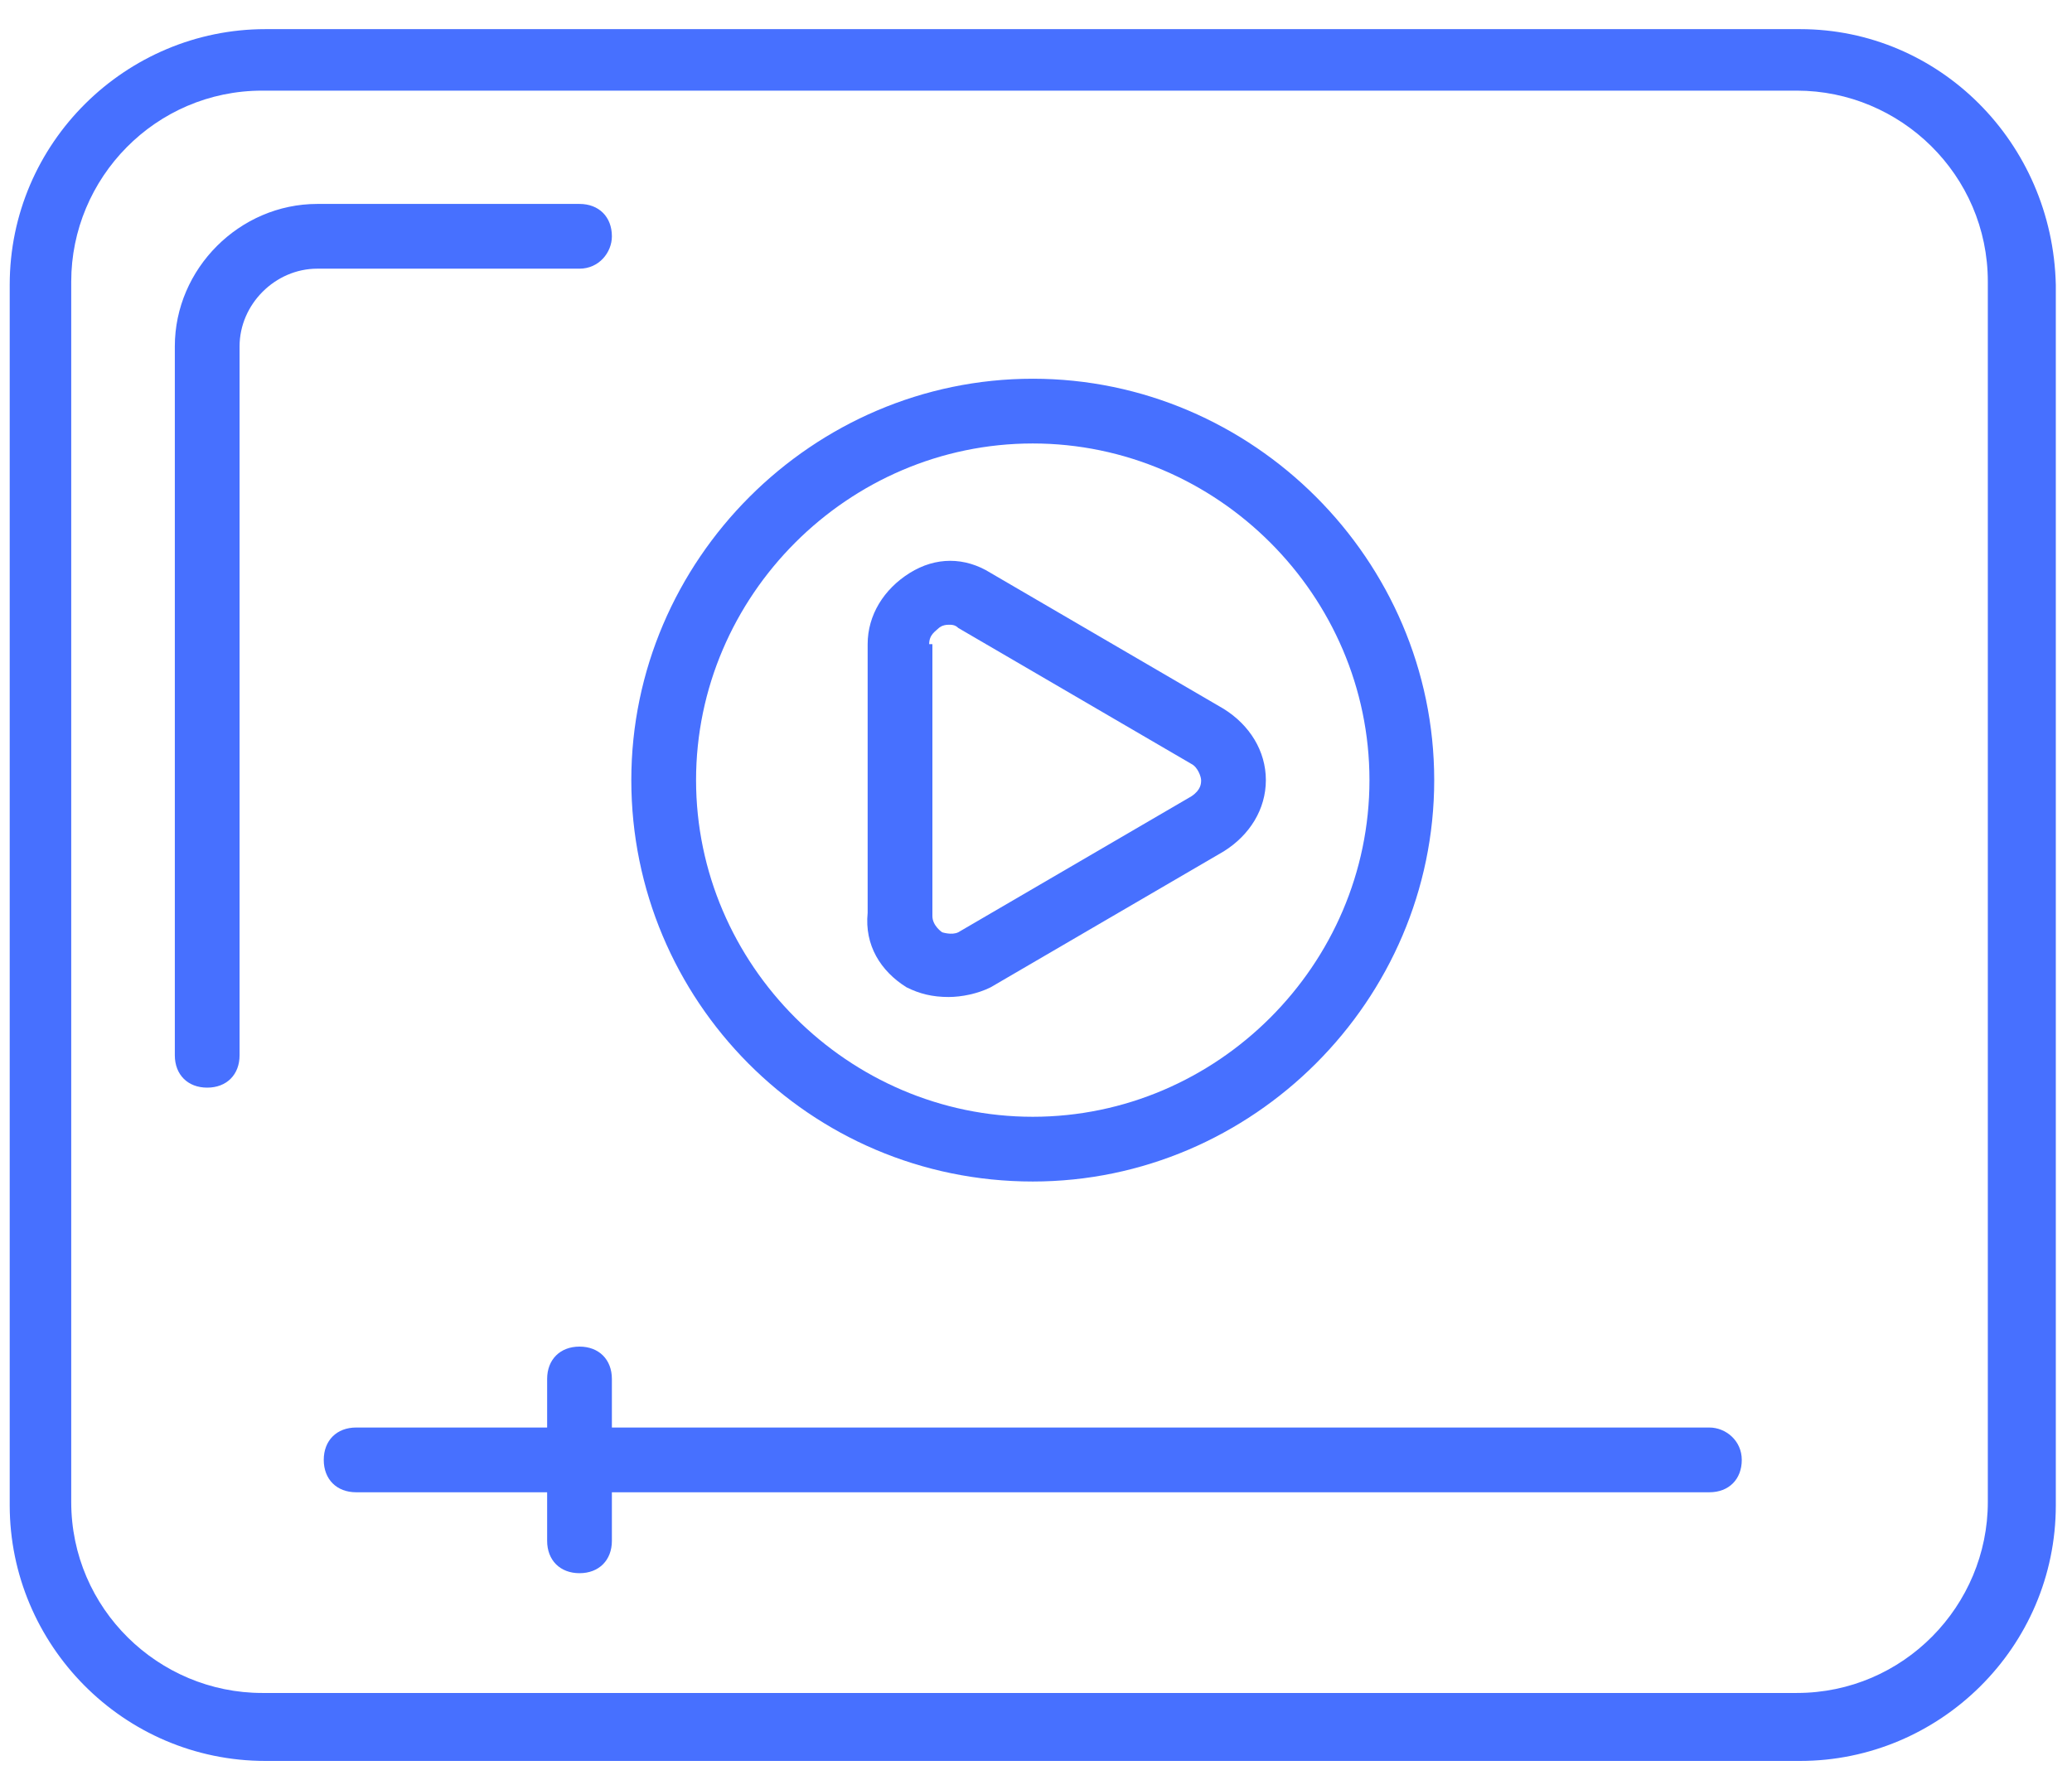
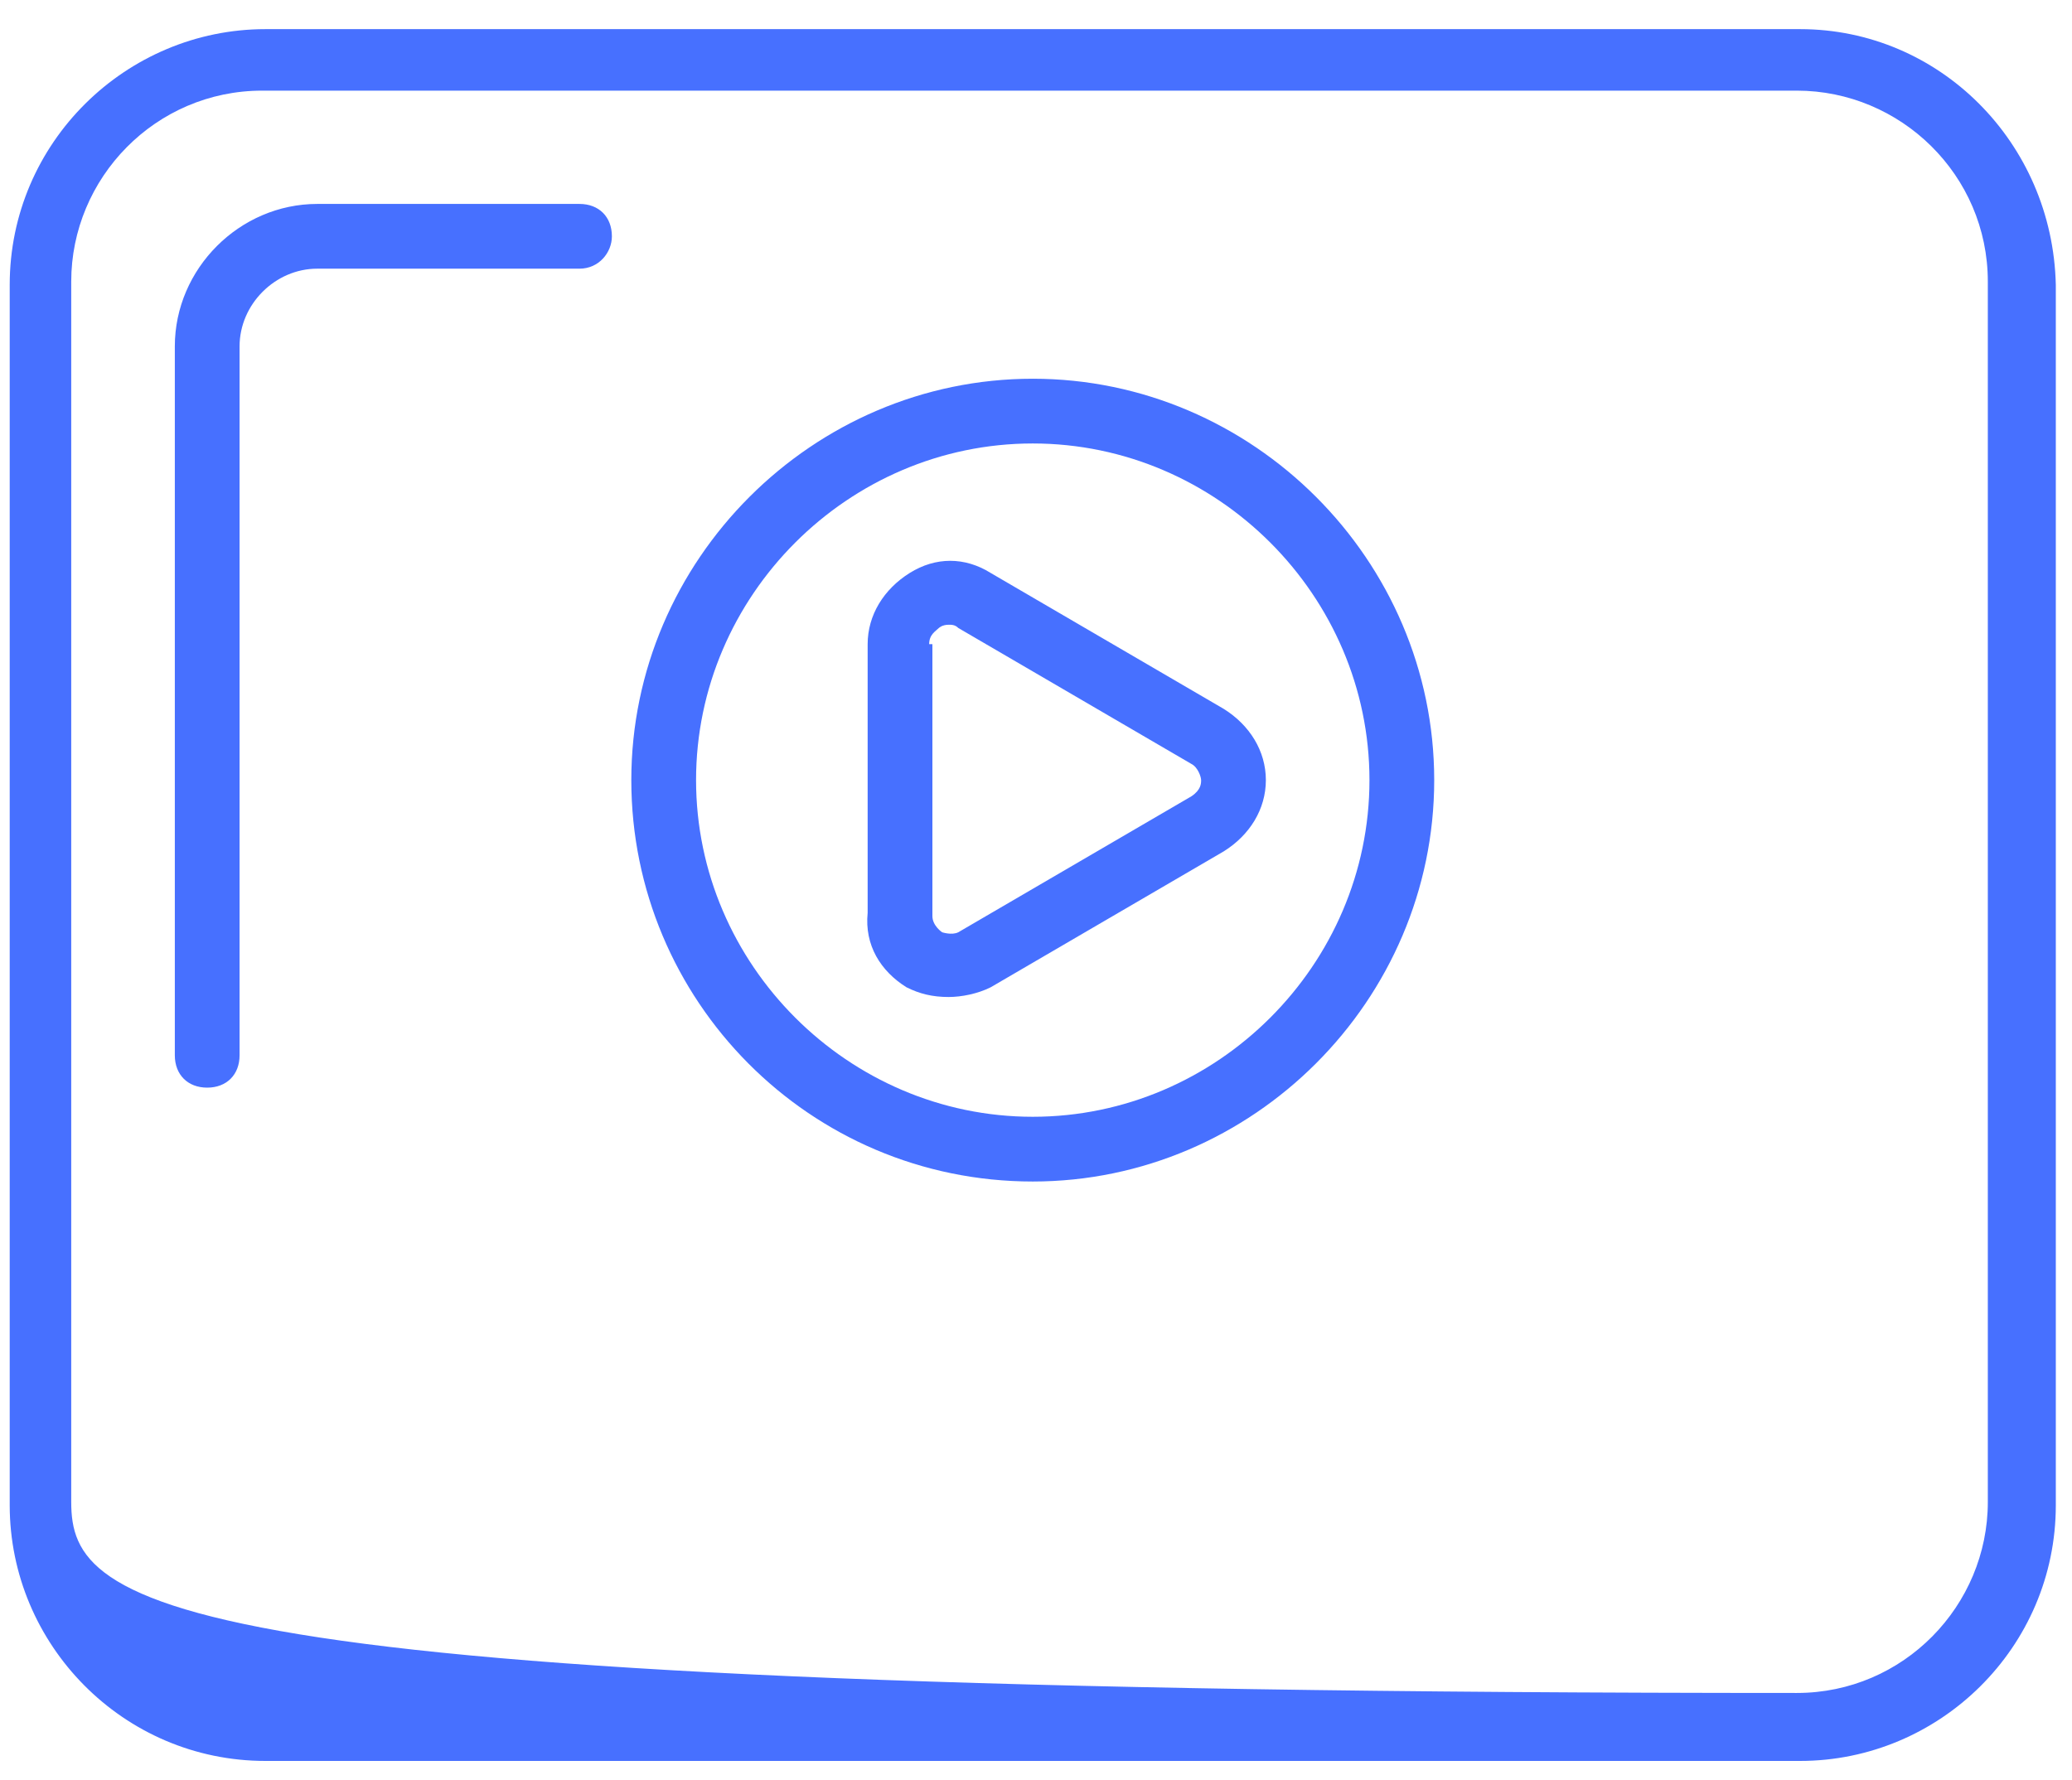
<svg xmlns="http://www.w3.org/2000/svg" width="64" height="55" viewBox="0 0 64 55" fill="none">
-   <path d="M55.6 0.9H8.2C3.9 0.9 0.3 4.4 0.3 8.8V46.5C0.3 50.8 3.8 54.4 8.2 54.4H55.6C59.9 54.4 63.5 50.9 63.5 46.5V8.8C63.4 4.4 59.9 0.9 55.6 0.9ZM61.4 46.4C61.4 49.6 58.8 52.3 55.5 52.3H8.1C4.9 52.3 2.2 49.7 2.2 46.4V8.7C2.2 5.5 4.8 2.8 8.1 2.8H55.5C58.7 2.8 61.4 5.4 61.4 8.7V46.4Z" fill="#4770FF" />
+   <path d="M55.6 0.9H8.2C3.9 0.9 0.3 4.4 0.3 8.8V46.5C0.3 50.8 3.8 54.4 8.2 54.4H55.6C59.9 54.4 63.5 50.9 63.5 46.5V8.8C63.4 4.4 59.9 0.9 55.6 0.9ZM61.4 46.4C61.4 49.6 58.8 52.3 55.5 52.3C4.9 52.3 2.2 49.7 2.2 46.4V8.7C2.2 5.5 4.8 2.8 8.1 2.8H55.5C58.7 2.8 61.4 5.4 61.4 8.7V46.4Z" fill="#4770FF" />
  <path d="M18.9 7.3C18.9 6.7 18.5 6.3 17.9 6.3H9.8C7.4 6.3 5.4 8.3 5.4 10.7V32.6C5.4 33.2 5.8 33.6 6.4 33.6C7 33.6 7.4 33.2 7.4 32.6V10.7C7.4 9.4 8.5 8.3 9.8 8.3H17.9C18.5 8.3 18.9 7.8 18.9 7.3Z" fill="#4770FF" />
  <path d="M31.9 36.5C38.7 36.5 44.3 30.9 44.3 24.1C44.3 17.3 38.7 11.7 31.9 11.7C25.1 11.7 19.5 17.3 19.5 24.1C19.5 30.9 25 36.5 31.9 36.5ZM31.9 13.7C37.6 13.7 42.3 18.4 42.3 24.1C42.3 29.8 37.6 34.5 31.9 34.5C26.2 34.5 21.5 29.8 21.5 24.1C21.5 18.4 26.2 13.7 31.9 13.7Z" fill="#4770FF" />
-   <path d="M52.8 44.1H18.9V42.6C18.9 42 18.5 41.6 17.9 41.6C17.3 41.6 16.9 42 16.9 42.6V44.1H11C10.4 44.1 10 44.5 10 45.1C10 45.7 10.4 46.1 11 46.1H16.9V47.6C16.9 48.2 17.3 48.6 17.9 48.6C18.5 48.6 18.9 48.2 18.9 47.6V46.1H52.8C53.4 46.1 53.8 45.7 53.8 45.1C53.8 44.5 53.3 44.1 52.8 44.1Z" fill="#4770FF" />
  <path d="M28 30.5C28.4 30.7 28.8 30.8 29.3 30.8C29.7 30.8 30.2 30.7 30.6 30.5L37.8 26.3C38.6 25.8 39.1 25 39.1 24.1C39.1 23.2 38.6 22.4 37.8 21.9L30.6 17.7C29.8 17.2 28.9 17.2 28.1 17.7C27.3 18.2 26.8 19 26.8 19.9V28.2C26.7 29.2 27.2 30 28 30.5ZM28.7 19.9C28.7 19.6 28.9 19.5 29 19.4C29 19.4 29.1 19.3 29.3 19.3C29.4 19.3 29.5 19.3 29.6 19.4L36.8 23.6C37 23.7 37.1 24 37.1 24.1C37.1 24.2 37.1 24.4 36.8 24.6L29.6 28.8C29.4 28.9 29.1 28.8 29.1 28.8C29.1 28.8 28.8 28.6 28.8 28.3V19.9H28.7Z" fill="#4770FF" />
</svg>